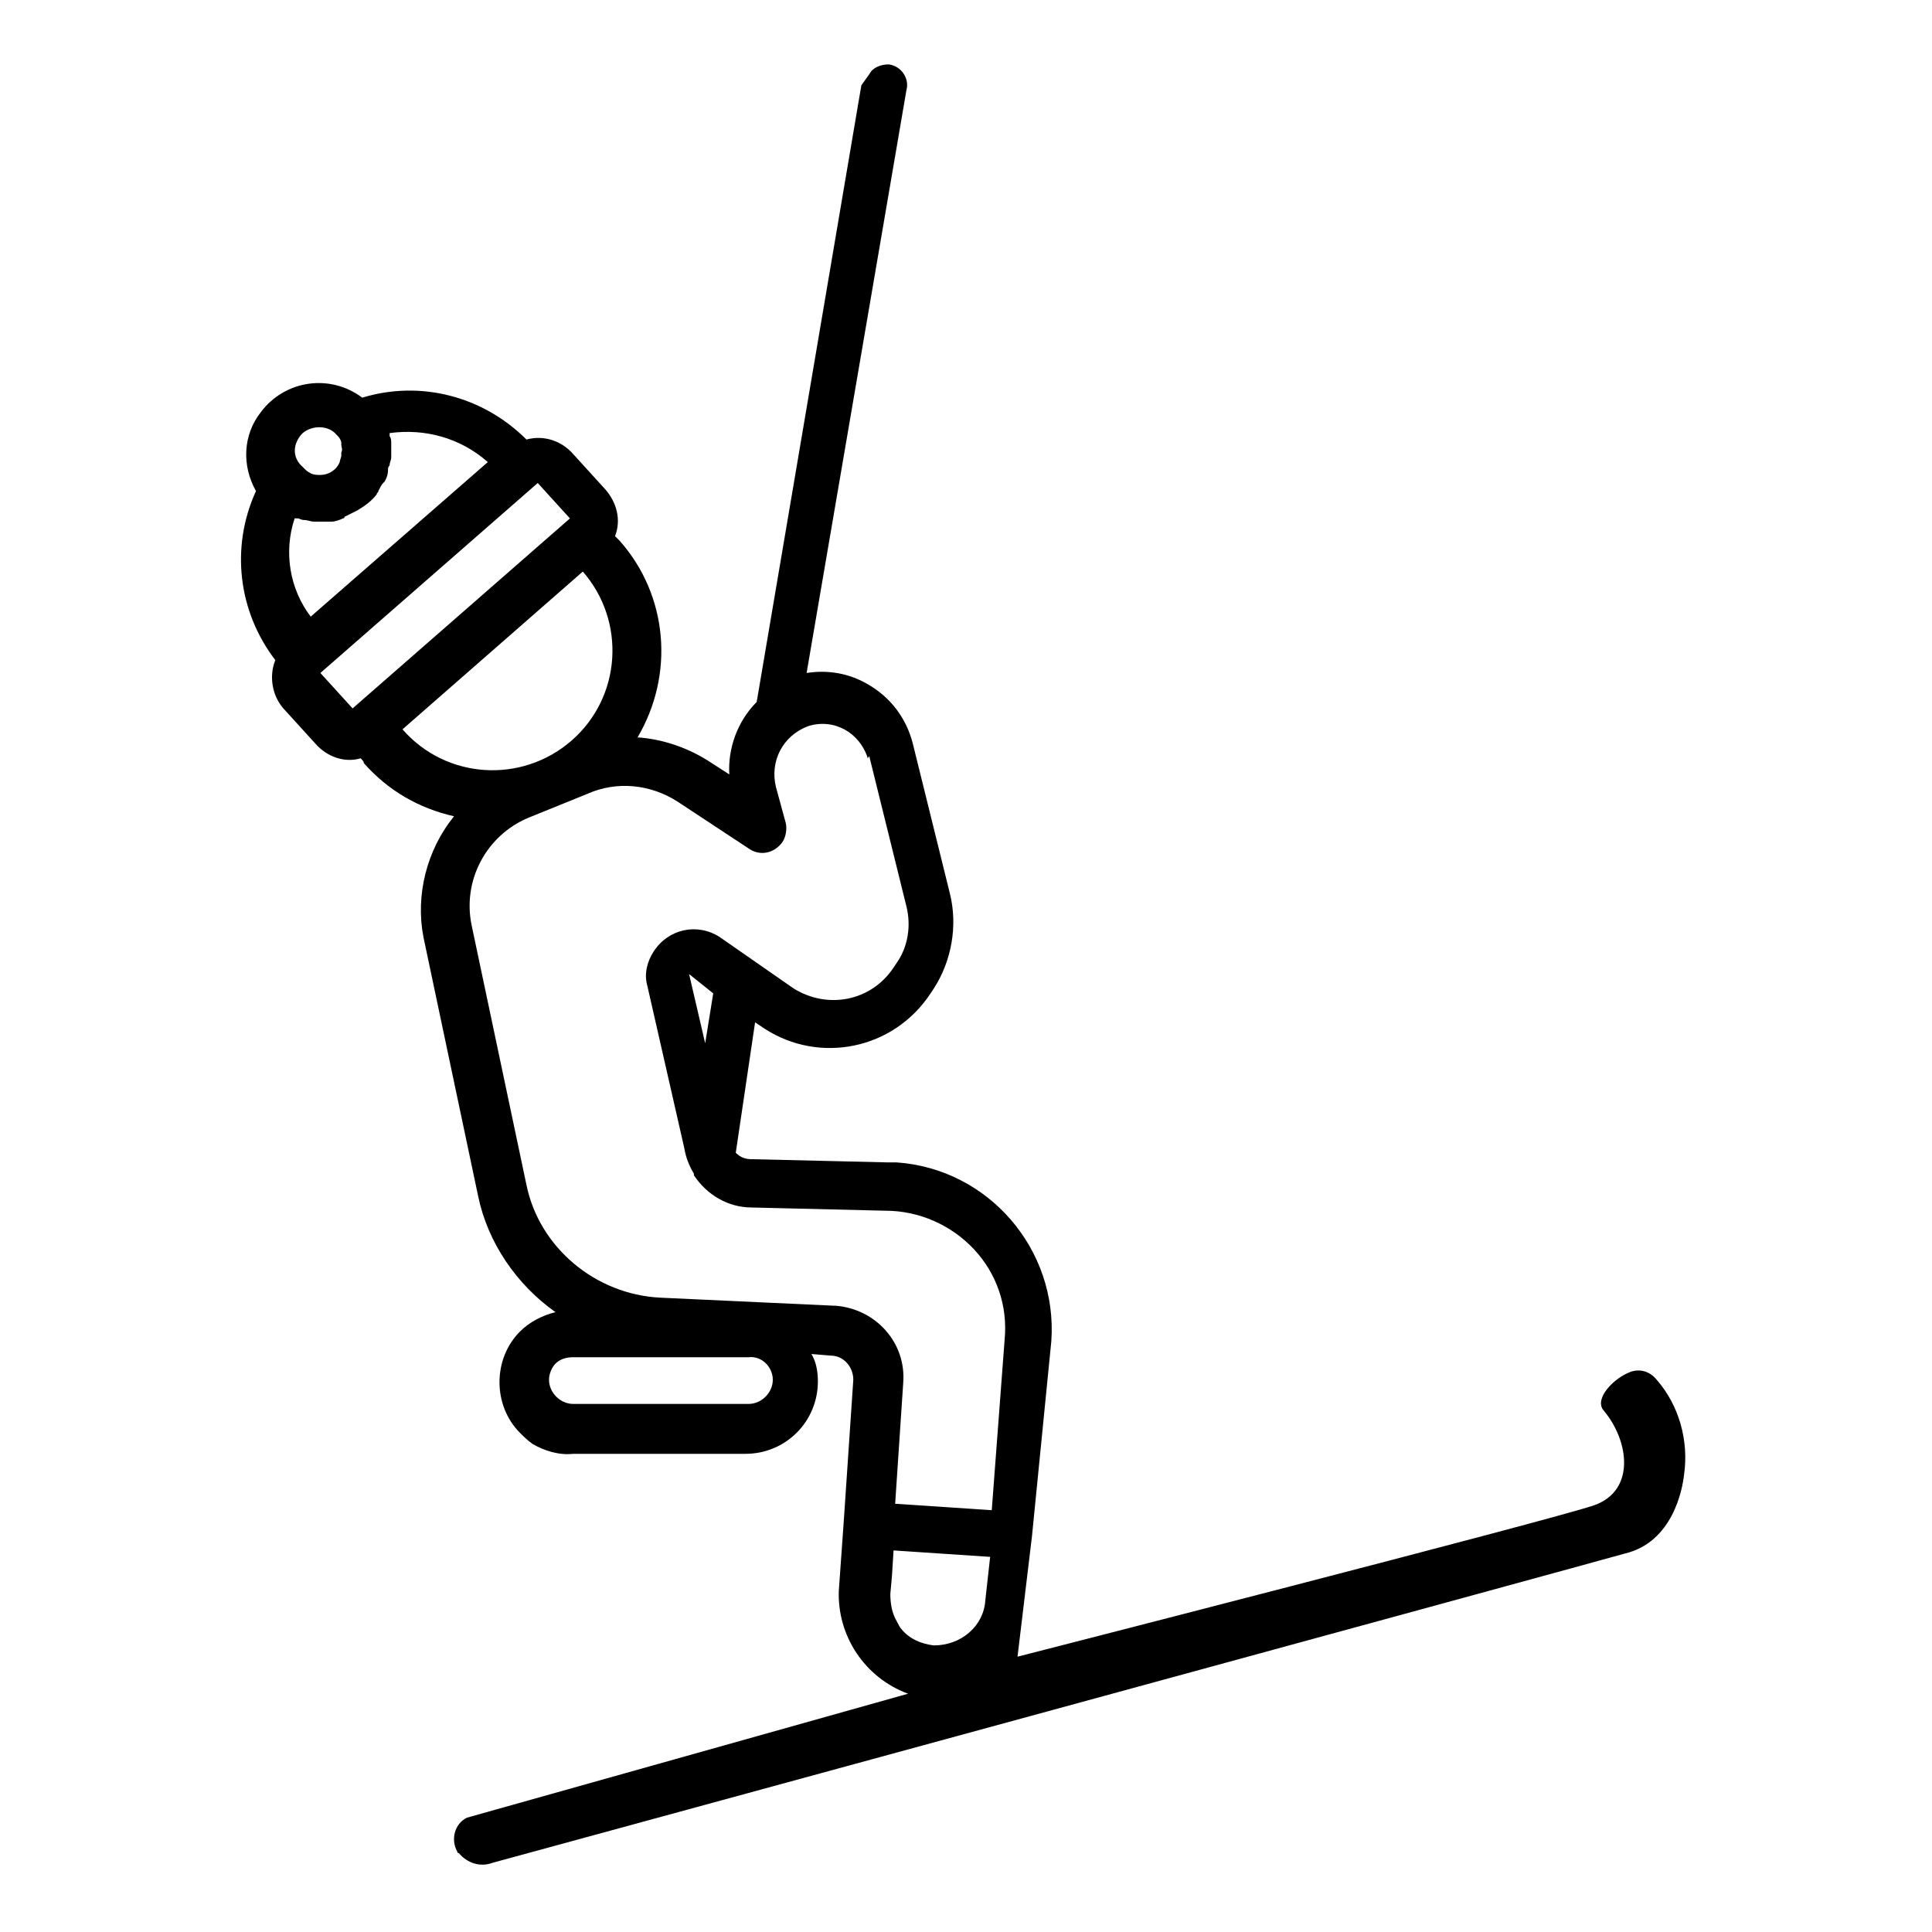
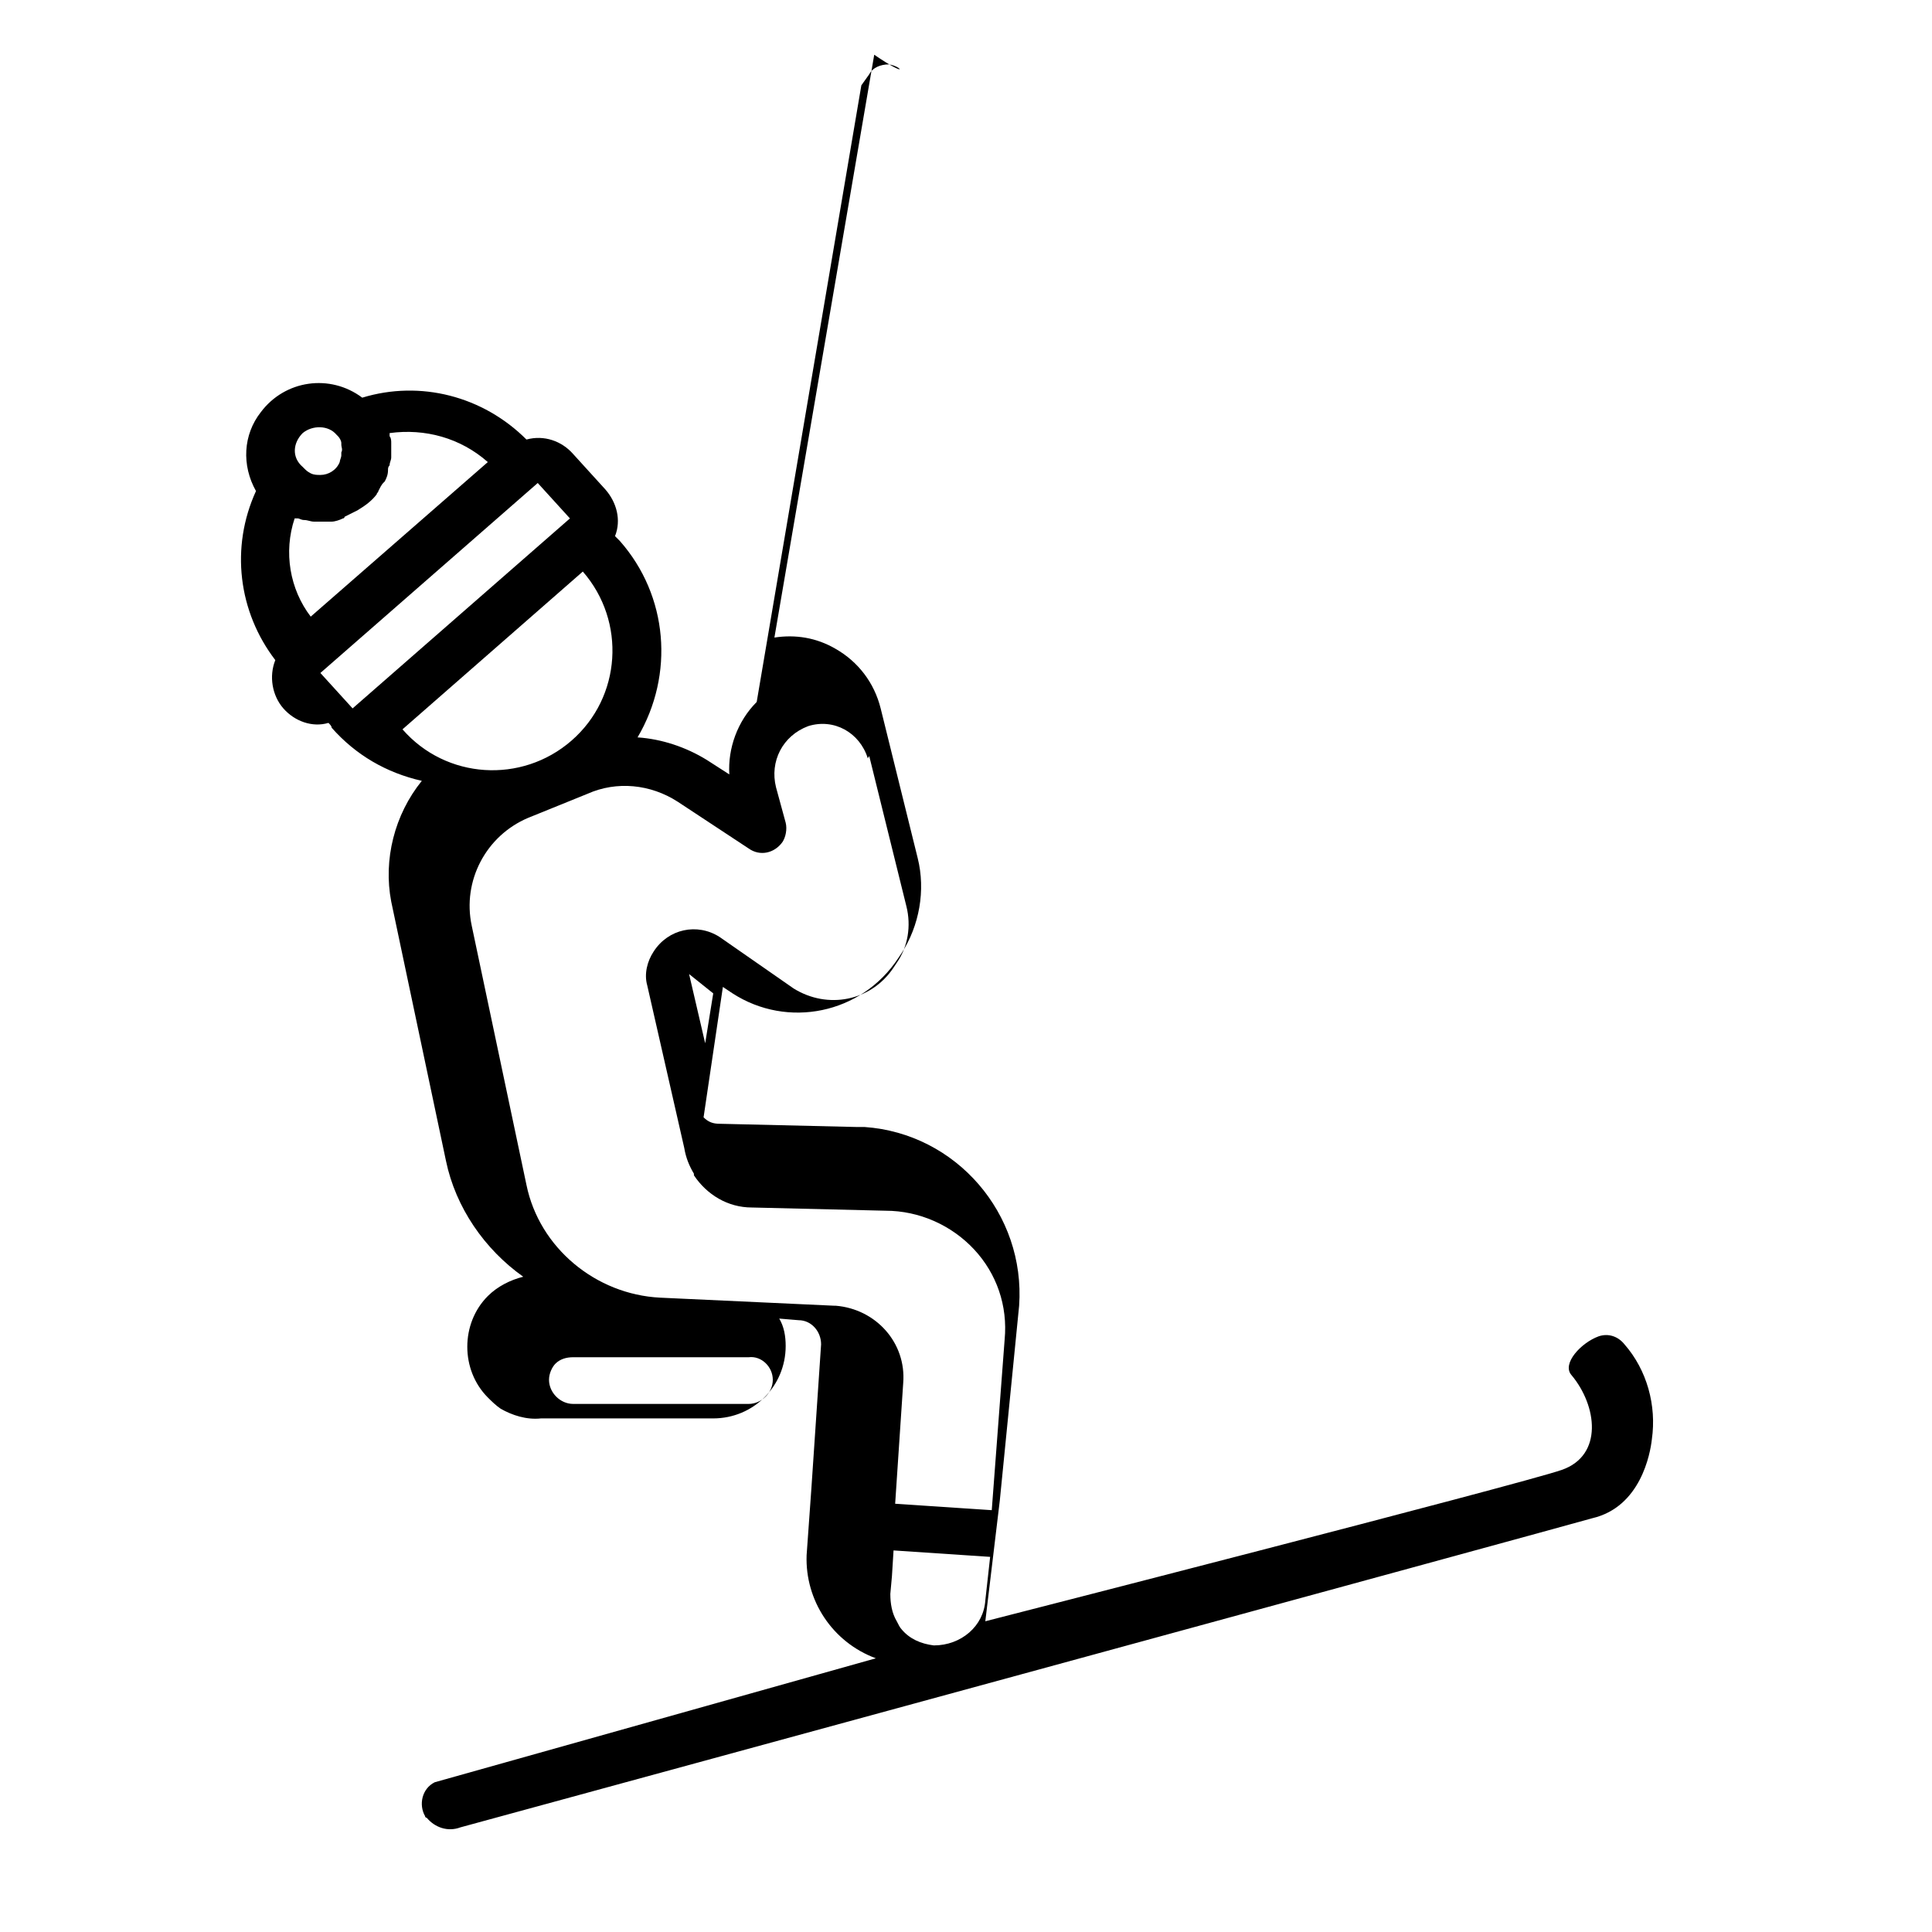
<svg xmlns="http://www.w3.org/2000/svg" version="1.1" id="Livello_1" x="0px" y="0px" viewBox="0 0 120 120" style="enable-background:new 0 0 120 120;" xml:space="preserve">
  <g>
    <g id="Tavola_da_disegno_17">
      <g id="Raggruppa_5861" transform="translate(15 4)">
        <g>
          <g id="Raggruppa_5860">
-             <path id="Tracciato_10200" d="M38.5,1.3l-6.5,38.3c-1.2,1.2-1.8,2.9-1.7,4.5l-1.4-0.9c-1.3-0.8-2.8-1.3-4.3-1.4       c2.3-3.9,1.9-8.8-1.1-12.2c-0.1-0.1-0.2-0.2-0.3-0.3c0.4-1,0.1-2.1-0.6-2.9l-2-2.2c-0.7-0.8-1.8-1.2-2.9-0.9       c-2.7-2.7-6.6-3.7-10.2-2.6c-2-1.5-4.8-1.1-6.3,0.9c-1.1,1.4-1.2,3.3-0.3,4.9c-1.6,3.5-1.1,7.5,1.2,10.5c-0.4,1-0.2,2.2,0.5,3       l2,2.2c0.7,0.8,1.8,1.2,2.8,0.9c0.1,0.1,0.2,0.2,0.2,0.3c1.5,1.7,3.4,2.8,5.6,3.3c-1.7,2.1-2.4,4.9-1.9,7.5l3.4,16.1       c0.6,2.9,2.4,5.5,4.8,7.2c-0.8,0.2-1.6,0.6-2.2,1.2c-1.7,1.7-1.7,4.6,0,6.3c0,0,0,0,0,0c0.2,0.2,0.5,0.5,0.8,0.7       c0.7,0.4,1.6,0.7,2.5,0.6l10.7,0c2.5,0,4.5-2,4.5-4.5c0-0.6-0.1-1.2-0.4-1.7l1.2,0.1c0.8,0,1.4,0.7,1.4,1.5v0l-0.6,8.9       l-0.3,4.2c-0.1,2.8,1.6,5.4,4.3,6.4l-27.4,7.7c-0.8,0.4-1,1.4-0.6,2.1l0,0c0,0,0,0.1,0.1,0.1c0.5,0.6,1.3,0.9,2.1,0.6       c0,0,69.3-18.9,70.3-19.2c3-0.7,3.6-4,3.7-4.9c0.3-2.1-0.3-4.3-1.7-5.9c-0.4-0.5-1-0.7-1.6-0.5c-1.1,0.4-2.3,1.7-1.7,2.4       c1.6,1.9,2,5-0.6,5.9s-35.8,9.4-35.8,9.4l0.9-7.5l1.2-12.1c0.4-5.7-3.9-10.7-9.6-11.1c-0.2,0-0.3,0-0.5,0l-8.5-0.2       c-0.4,0-0.7-0.1-1-0.4l1.2-8.1l0.6,0.4c3.4,2.2,8,1.3,10.3-2.2l0.2-0.3c1.1-1.7,1.5-3.9,1-5.9l-2.3-9.3       c-0.4-1.6-1.4-2.9-2.8-3.7c-1.2-0.7-2.5-0.9-3.8-0.7l6.2-36.2C41.5,0.9,41,0.1,40.2,0h0c-0.5,0-1,0.2-1.2,0.6L38.5,1.3z        M20.5,42c-3.1,2.7-7.8,2.4-10.5-0.7l11.2-9.8C23.9,34.6,23.6,39.3,20.5,42L20.5,42z M6.9,40l-2-2.2L18.4,26l2,2.2L6.9,40z        M3.8,22.9c0.6-0.5,1.6-0.5,2.1,0.1c0,0,0,0,0,0c0,0,0.1,0.1,0.1,0.1c0.1,0.1,0.2,0.3,0.2,0.4v0.1c0,0.2,0.1,0.3,0,0.5       c0,0.1,0,0.1,0,0.2c0,0.1-0.1,0.3-0.1,0.4c-0.2,0.5-0.7,0.8-1.2,0.8c-0.2,0-0.4,0-0.6-0.1c0,0,0,0,0,0       c-0.2-0.1-0.3-0.2-0.4-0.3c0,0-0.1-0.1-0.1-0.1C3.1,24.4,3.2,23.5,3.8,22.9L3.8,22.9z M3.3,28.2c0.1,0,0.1,0,0.2,0       c0.1,0,0.2,0.1,0.4,0.1c0.2,0,0.4,0.1,0.6,0.1c0.1,0,0.2,0,0.3,0c0.2,0,0.3,0,0.5,0c0.1,0,0.2,0,0.3,0c0.2,0,0.5-0.1,0.7-0.2       c0,0,0.1,0,0.1-0.1c0.2-0.1,0.4-0.2,0.6-0.3l0.2-0.1c0.5-0.3,0.9-0.6,1.2-1c0-0.1,0.1-0.1,0.1-0.2c0.1-0.2,0.2-0.4,0.3-0.5       c0,0,0.1-0.1,0.1-0.1c0.1-0.2,0.2-0.4,0.2-0.7c0-0.1,0-0.2,0.1-0.3c0-0.2,0.1-0.3,0.1-0.5c0-0.1,0-0.2,0-0.3c0-0.2,0-0.4,0-0.6       c0-0.1,0-0.3-0.1-0.4c0-0.1,0-0.1,0-0.2c2.2-0.3,4.4,0.3,6.1,1.8l-11,9.6C3,32.6,2.6,30.3,3.3,28.2L3.3,28.2z M33,81.7       c0,0.8-0.7,1.5-1.5,1.5c0,0,0,0,0,0l-10.9,0c-0.8,0-1.5-0.7-1.5-1.5c0-0.4,0.2-0.8,0.4-1c0.3-0.3,0.7-0.4,1.1-0.4l10.9,0       C32.3,80.2,33,80.9,33,81.7C33,81.7,33,81.7,33,81.7L33,81.7z M46.2,95.4c-0.1,1.6-1.5,2.8-3.2,2.8c-0.8-0.1-1.5-0.4-2-1       c-0.1-0.1-0.2-0.3-0.3-0.5c-0.3-0.5-0.4-1.1-0.4-1.7l0.1-1.1l0.1-1.6l6,0.4L46.2,95.4z M28.8,60.8l-1-4.3l1.5,1.2L28.8,60.8z        M39,43l2.3,9.3c0.3,1.2,0.1,2.5-0.6,3.5l-0.2,0.3c-1.4,2.1-4.1,2.6-6.2,1.3l-4.6-3.2c-1.4-0.9-3.2-0.5-4.1,0.9       c-0.4,0.6-0.6,1.4-0.4,2.1l2.3,10.1c0.1,0.6,0.3,1.1,0.6,1.6c0,0,0,0,0,0.1c0.8,1.2,2.1,2,3.6,2l8.3,0.2c2.1,0,4.1,0.9,5.5,2.4       c1.4,1.5,2.1,3.5,1.9,5.6l-0.8,10.6l-6-0.4l0.5-7.5c0.2-2.5-1.7-4.6-4.2-4.8l0,0l-0.1,0l-10.8-0.5c-4-0.2-7.5-3.1-8.3-7       l-3.4-16.1c-0.6-2.8,0.9-5.6,3.5-6.7l3.7-1.5c1.8-0.8,3.9-0.6,5.6,0.5l4.4,2.9c0.7,0.5,1.6,0.3,2.1-0.4       c0.2-0.3,0.3-0.8,0.2-1.2l-0.6-2.2c-0.4-1.6,0.4-3.2,2-3.8c1.6-0.5,3.2,0.4,3.7,2c0,0,0,0,0,0C39,42.9,39,43,39,43L39,43z" />
+             <path id="Tracciato_10200" d="M38.5,1.3l-6.5,38.3c-1.2,1.2-1.8,2.9-1.7,4.5l-1.4-0.9c-1.3-0.8-2.8-1.3-4.3-1.4       c2.3-3.9,1.9-8.8-1.1-12.2c-0.1-0.1-0.2-0.2-0.3-0.3c0.4-1,0.1-2.1-0.6-2.9l-2-2.2c-0.7-0.8-1.8-1.2-2.9-0.9       c-2.7-2.7-6.6-3.7-10.2-2.6c-2-1.5-4.8-1.1-6.3,0.9c-1.1,1.4-1.2,3.3-0.3,4.9c-1.6,3.5-1.1,7.5,1.2,10.5c-0.4,1-0.2,2.2,0.5,3       c0.7,0.8,1.8,1.2,2.8,0.9c0.1,0.1,0.2,0.2,0.2,0.3c1.5,1.7,3.4,2.8,5.6,3.3c-1.7,2.1-2.4,4.9-1.9,7.5l3.4,16.1       c0.6,2.9,2.4,5.5,4.8,7.2c-0.8,0.2-1.6,0.6-2.2,1.2c-1.7,1.7-1.7,4.6,0,6.3c0,0,0,0,0,0c0.2,0.2,0.5,0.5,0.8,0.7       c0.7,0.4,1.6,0.7,2.5,0.6l10.7,0c2.5,0,4.5-2,4.5-4.5c0-0.6-0.1-1.2-0.4-1.7l1.2,0.1c0.8,0,1.4,0.7,1.4,1.5v0l-0.6,8.9       l-0.3,4.2c-0.1,2.8,1.6,5.4,4.3,6.4l-27.4,7.7c-0.8,0.4-1,1.4-0.6,2.1l0,0c0,0,0,0.1,0.1,0.1c0.5,0.6,1.3,0.9,2.1,0.6       c0,0,69.3-18.9,70.3-19.2c3-0.7,3.6-4,3.7-4.9c0.3-2.1-0.3-4.3-1.7-5.9c-0.4-0.5-1-0.7-1.6-0.5c-1.1,0.4-2.3,1.7-1.7,2.4       c1.6,1.9,2,5-0.6,5.9s-35.8,9.4-35.8,9.4l0.9-7.5l1.2-12.1c0.4-5.7-3.9-10.7-9.6-11.1c-0.2,0-0.3,0-0.5,0l-8.5-0.2       c-0.4,0-0.7-0.1-1-0.4l1.2-8.1l0.6,0.4c3.4,2.2,8,1.3,10.3-2.2l0.2-0.3c1.1-1.7,1.5-3.9,1-5.9l-2.3-9.3       c-0.4-1.6-1.4-2.9-2.8-3.7c-1.2-0.7-2.5-0.9-3.8-0.7l6.2-36.2C41.5,0.9,41,0.1,40.2,0h0c-0.5,0-1,0.2-1.2,0.6L38.5,1.3z        M20.5,42c-3.1,2.7-7.8,2.4-10.5-0.7l11.2-9.8C23.9,34.6,23.6,39.3,20.5,42L20.5,42z M6.9,40l-2-2.2L18.4,26l2,2.2L6.9,40z        M3.8,22.9c0.6-0.5,1.6-0.5,2.1,0.1c0,0,0,0,0,0c0,0,0.1,0.1,0.1,0.1c0.1,0.1,0.2,0.3,0.2,0.4v0.1c0,0.2,0.1,0.3,0,0.5       c0,0.1,0,0.1,0,0.2c0,0.1-0.1,0.3-0.1,0.4c-0.2,0.5-0.7,0.8-1.2,0.8c-0.2,0-0.4,0-0.6-0.1c0,0,0,0,0,0       c-0.2-0.1-0.3-0.2-0.4-0.3c0,0-0.1-0.1-0.1-0.1C3.1,24.4,3.2,23.5,3.8,22.9L3.8,22.9z M3.3,28.2c0.1,0,0.1,0,0.2,0       c0.1,0,0.2,0.1,0.4,0.1c0.2,0,0.4,0.1,0.6,0.1c0.1,0,0.2,0,0.3,0c0.2,0,0.3,0,0.5,0c0.1,0,0.2,0,0.3,0c0.2,0,0.5-0.1,0.7-0.2       c0,0,0.1,0,0.1-0.1c0.2-0.1,0.4-0.2,0.6-0.3l0.2-0.1c0.5-0.3,0.9-0.6,1.2-1c0-0.1,0.1-0.1,0.1-0.2c0.1-0.2,0.2-0.4,0.3-0.5       c0,0,0.1-0.1,0.1-0.1c0.1-0.2,0.2-0.4,0.2-0.7c0-0.1,0-0.2,0.1-0.3c0-0.2,0.1-0.3,0.1-0.5c0-0.1,0-0.2,0-0.3c0-0.2,0-0.4,0-0.6       c0-0.1,0-0.3-0.1-0.4c0-0.1,0-0.1,0-0.2c2.2-0.3,4.4,0.3,6.1,1.8l-11,9.6C3,32.6,2.6,30.3,3.3,28.2L3.3,28.2z M33,81.7       c0,0.8-0.7,1.5-1.5,1.5c0,0,0,0,0,0l-10.9,0c-0.8,0-1.5-0.7-1.5-1.5c0-0.4,0.2-0.8,0.4-1c0.3-0.3,0.7-0.4,1.1-0.4l10.9,0       C32.3,80.2,33,80.9,33,81.7C33,81.7,33,81.7,33,81.7L33,81.7z M46.2,95.4c-0.1,1.6-1.5,2.8-3.2,2.8c-0.8-0.1-1.5-0.4-2-1       c-0.1-0.1-0.2-0.3-0.3-0.5c-0.3-0.5-0.4-1.1-0.4-1.7l0.1-1.1l0.1-1.6l6,0.4L46.2,95.4z M28.8,60.8l-1-4.3l1.5,1.2L28.8,60.8z        M39,43l2.3,9.3c0.3,1.2,0.1,2.5-0.6,3.5l-0.2,0.3c-1.4,2.1-4.1,2.6-6.2,1.3l-4.6-3.2c-1.4-0.9-3.2-0.5-4.1,0.9       c-0.4,0.6-0.6,1.4-0.4,2.1l2.3,10.1c0.1,0.6,0.3,1.1,0.6,1.6c0,0,0,0,0,0.1c0.8,1.2,2.1,2,3.6,2l8.3,0.2c2.1,0,4.1,0.9,5.5,2.4       c1.4,1.5,2.1,3.5,1.9,5.6l-0.8,10.6l-6-0.4l0.5-7.5c0.2-2.5-1.7-4.6-4.2-4.8l0,0l-0.1,0l-10.8-0.5c-4-0.2-7.5-3.1-8.3-7       l-3.4-16.1c-0.6-2.8,0.9-5.6,3.5-6.7l3.7-1.5c1.8-0.8,3.9-0.6,5.6,0.5l4.4,2.9c0.7,0.5,1.6,0.3,2.1-0.4       c0.2-0.3,0.3-0.8,0.2-1.2l-0.6-2.2c-0.4-1.6,0.4-3.2,2-3.8c1.6-0.5,3.2,0.4,3.7,2c0,0,0,0,0,0C39,42.9,39,43,39,43L39,43z" />
          </g>
        </g>
      </g>
    </g>
  </g>
</svg>